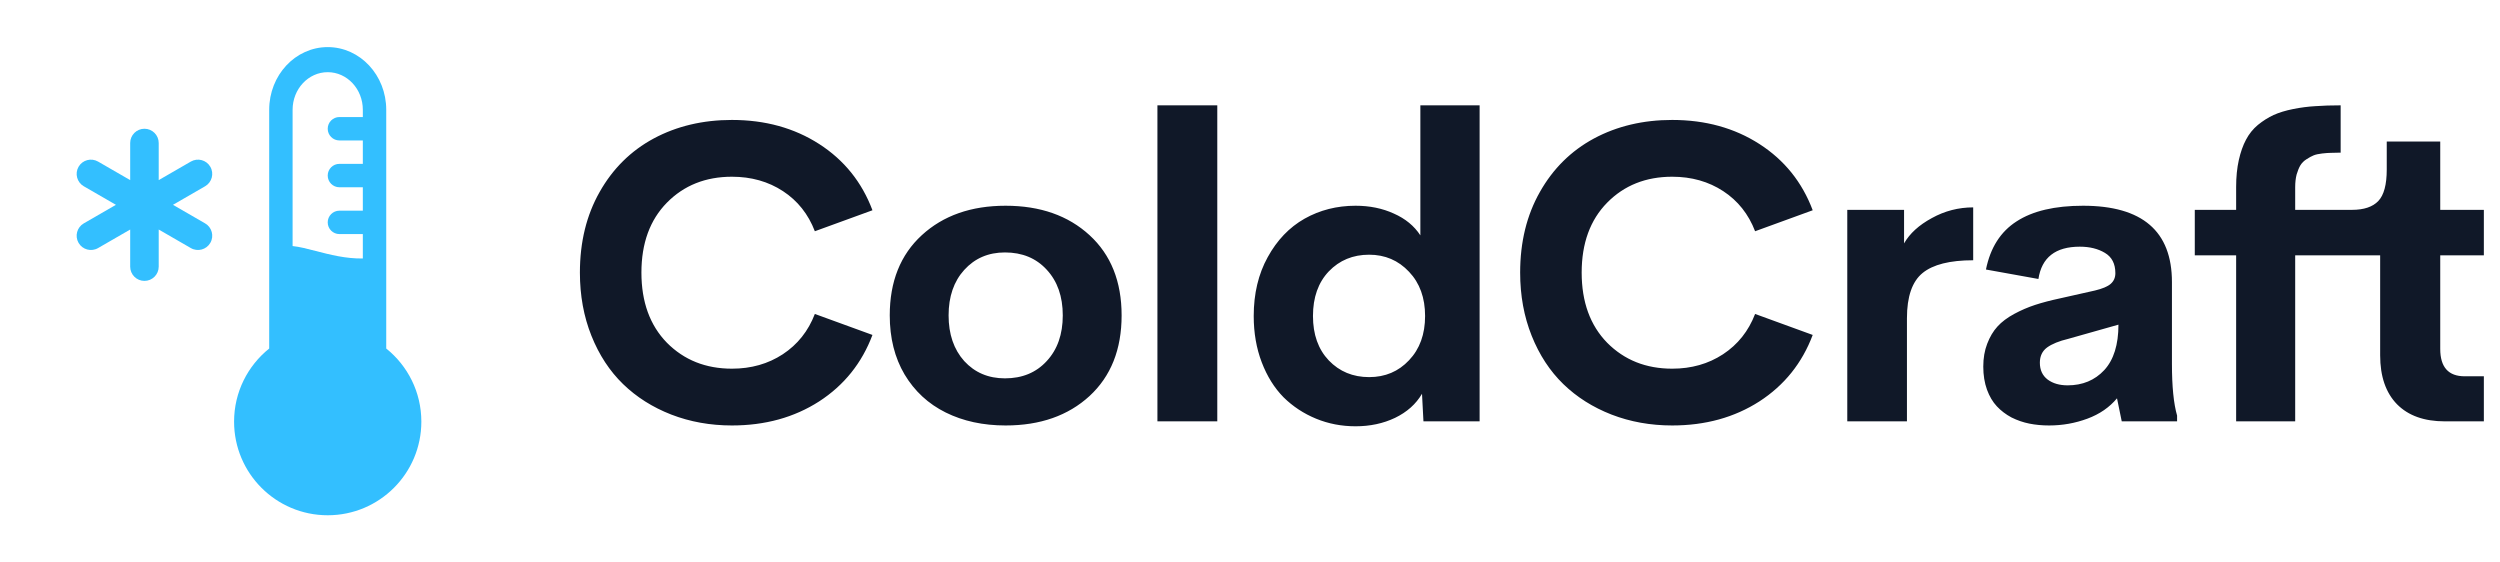
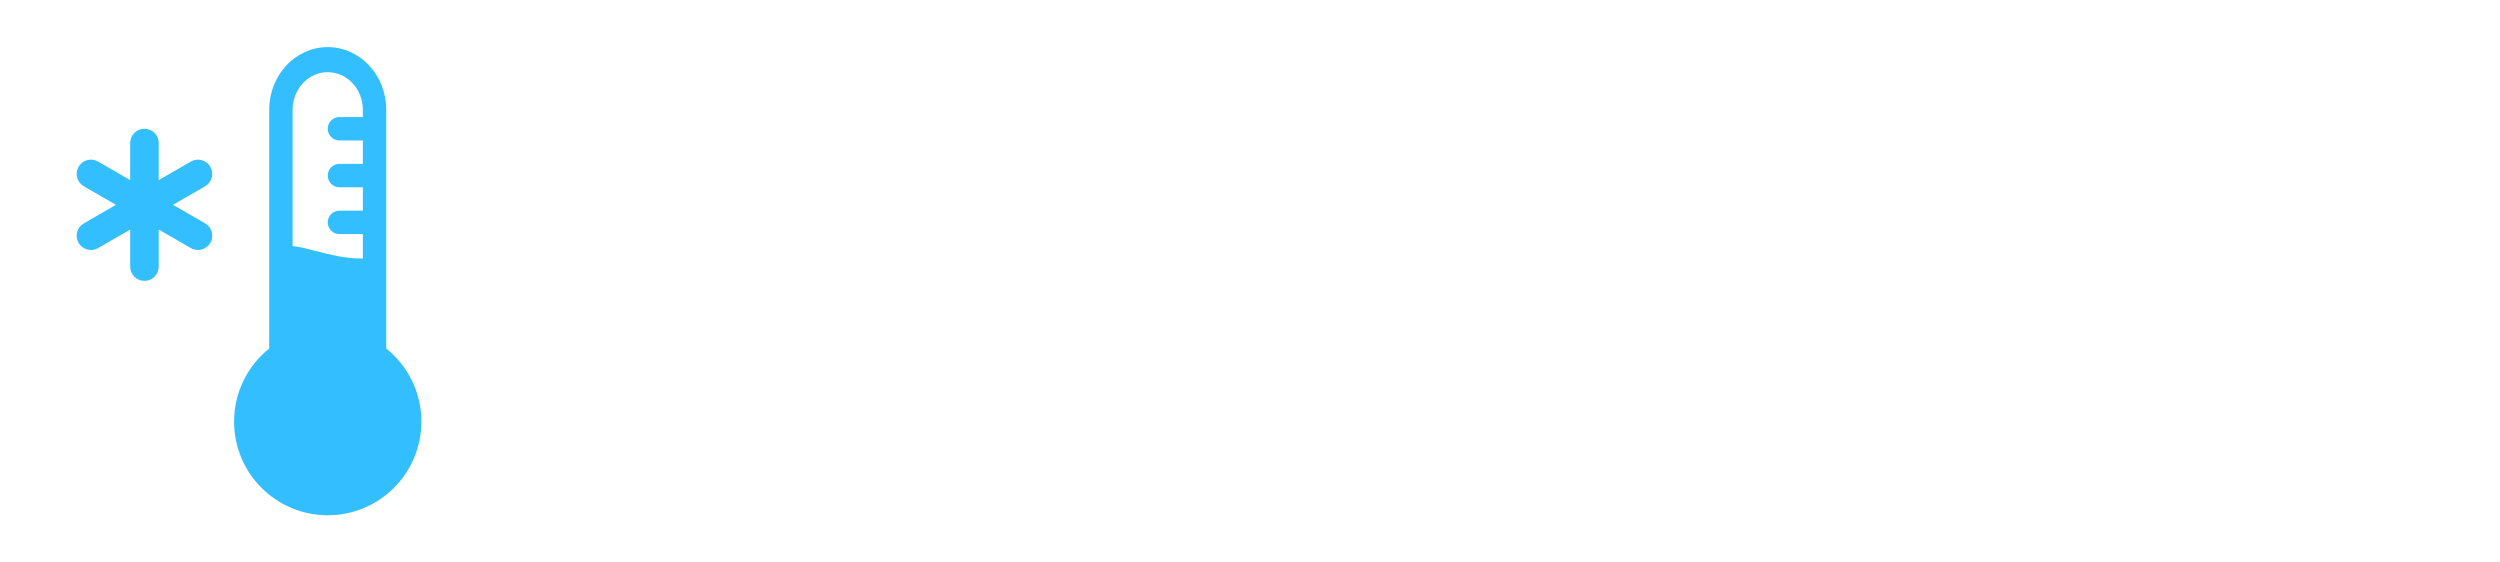
<svg xmlns="http://www.w3.org/2000/svg" width="712" height="160" viewBox="0 0 712 160" fill="none">
-   <path d="M208.457 121.172C202.285 121.172 196.523 120.137 191.172 118.066C185.859 115.996 181.289 113.105 177.461 109.395C173.633 105.684 170.625 101.094 168.438 95.625C166.25 90.156 165.156 84.16 165.156 77.637C165.156 68.926 167.031 61.27 170.781 54.668C174.531 48.027 179.668 42.949 186.191 39.434C192.754 35.918 200.176 34.16 208.457 34.16C217.91 34.16 226.191 36.445 233.301 41.016C240.41 45.586 245.469 51.875 248.477 59.883L232.07 65.859C230.195 60.977 227.168 57.168 222.988 54.434C218.809 51.699 213.965 50.332 208.457 50.332C200.957 50.332 194.785 52.793 189.941 57.715C185.098 62.637 182.676 69.277 182.676 77.637C182.676 85.996 185.098 92.656 189.941 97.617C194.824 102.539 200.996 105 208.457 105C213.926 105 218.75 103.633 222.93 100.898C227.148 98.125 230.195 94.297 232.07 89.414L248.477 95.391C245.469 103.398 240.41 109.707 233.301 114.316C226.191 118.887 217.91 121.172 208.457 121.172ZM286.389 121.172C279.983 121.172 274.299 119.941 269.338 117.48C264.377 115.02 260.471 111.406 257.62 106.641C254.807 101.875 253.401 96.269 253.401 89.824C253.401 80.176 256.448 72.559 262.541 66.973C268.635 61.387 276.584 58.594 286.389 58.594C296.233 58.594 304.202 61.387 310.295 66.973C316.389 72.559 319.436 80.176 319.436 89.824C319.436 99.512 316.389 107.168 310.295 112.793C304.202 118.379 296.233 121.172 286.389 121.172ZM286.213 107.754C291.135 107.754 295.1 106.113 298.108 102.832C301.155 99.551 302.678 95.215 302.678 89.824C302.678 84.434 301.155 80.098 298.108 76.816C295.1 73.535 291.135 71.894 286.213 71.894C281.487 71.894 277.62 73.555 274.612 76.875C271.643 80.156 270.159 84.473 270.159 89.824C270.159 95.176 271.643 99.512 274.612 102.832C277.62 106.113 281.487 107.754 286.213 107.754ZM329.634 120V30H346.684V120H329.634ZM404.519 30H421.394V120H405.398L404.988 112.148C403.269 115.078 400.71 117.363 397.312 119.004C393.952 120.605 390.202 121.406 386.062 121.406C382.077 121.406 378.327 120.684 374.812 119.238C371.296 117.793 368.21 115.762 365.554 113.145C362.937 110.488 360.866 107.168 359.343 103.184C357.82 99.199 357.058 94.805 357.058 90C357.058 83.633 358.386 78.047 361.042 73.242C363.698 68.398 367.195 64.746 371.53 62.285C375.905 59.824 380.749 58.594 386.062 58.594C390.085 58.594 393.718 59.336 396.96 60.82C400.241 62.266 402.761 64.336 404.519 67.031V30ZM389.929 107.402C394.499 107.402 398.288 105.801 401.296 102.598C404.343 99.394 405.866 95.195 405.866 90C405.866 84.805 404.343 80.606 401.296 77.402C398.249 74.16 394.46 72.539 389.929 72.539C385.32 72.539 381.491 74.121 378.445 77.285C375.437 80.449 373.933 84.688 373.933 90C373.933 95.273 375.437 99.492 378.445 102.656C381.491 105.82 385.32 107.402 389.929 107.402ZM476.24 121.172C470.068 121.172 464.306 120.137 458.955 118.066C453.642 115.996 449.072 113.105 445.244 109.395C441.416 105.684 438.408 101.094 436.22 95.625C434.033 90.156 432.939 84.16 432.939 77.637C432.939 68.926 434.814 61.27 438.564 54.668C442.314 48.027 447.451 42.949 453.974 39.434C460.537 35.918 467.959 34.16 476.24 34.16C485.693 34.16 493.974 36.445 501.084 41.016C508.193 45.586 513.252 51.875 516.259 59.883L499.853 65.859C497.978 60.977 494.951 57.168 490.771 54.434C486.591 51.699 481.748 50.332 476.24 50.332C468.74 50.332 462.568 52.793 457.724 57.715C452.88 62.637 450.459 69.277 450.459 77.637C450.459 85.996 452.88 92.656 457.724 97.617C462.607 102.539 468.779 105 476.24 105C481.709 105 486.533 103.633 490.712 100.898C494.931 98.125 497.978 94.297 499.853 89.414L516.259 95.391C513.252 103.398 508.193 109.707 501.084 114.316C493.974 118.887 485.693 121.172 476.24 121.172ZM542.277 69.316C543.879 66.504 546.516 64.102 550.188 62.109C553.859 60.078 557.785 59.062 561.965 59.062V74.121C555.324 74.121 550.52 75.332 547.551 77.754C544.582 80.176 543.098 84.473 543.098 90.644V120H526.105V59.766H542.277V69.316ZM618.569 103.652C618.569 110.059 619.057 114.961 620.034 118.359V120H604.272L602.924 113.438C600.776 116.016 597.963 117.949 594.487 119.238C591.01 120.527 587.377 121.172 583.588 121.172C581.596 121.172 579.721 120.996 577.963 120.645C576.205 120.293 574.506 119.707 572.866 118.887C571.264 118.027 569.877 116.973 568.705 115.723C567.534 114.473 566.596 112.891 565.893 110.977C565.19 109.023 564.838 106.836 564.838 104.414C564.838 101.992 565.209 99.824 565.952 97.91C566.694 95.957 567.67 94.316 568.881 92.988C570.092 91.66 571.674 90.469 573.627 89.414C575.58 88.359 577.573 87.5 579.604 86.836C581.635 86.172 584.018 85.547 586.752 84.961L596.655 82.734C598.764 82.227 600.248 81.602 601.108 80.859C602.006 80.078 602.455 79.062 602.455 77.812C602.455 75.117 601.459 73.184 599.467 72.012C597.514 70.84 595.131 70.254 592.319 70.254C585.405 70.254 581.479 73.32 580.541 79.453L565.6 76.758C566.85 70.547 569.76 65.977 574.33 63.047C578.901 60.078 585.209 58.594 593.256 58.594C610.131 58.594 618.569 65.84 618.569 80.332V103.652ZM588.862 109.746C593.12 109.746 596.596 108.301 599.291 105.41C601.987 102.48 603.334 98.164 603.334 92.461L589.038 96.504C586.42 97.129 584.409 97.949 583.002 98.965C581.635 99.981 580.952 101.426 580.952 103.301C580.952 105.371 581.694 106.973 583.178 108.105C584.663 109.199 586.557 109.746 588.862 109.746ZM666.618 43.477C666.54 43.477 666.423 43.477 666.266 43.477C665.173 43.477 664.333 43.496 663.747 43.535C663.2 43.535 662.399 43.594 661.345 43.711C660.329 43.828 659.528 44.004 658.942 44.238C658.356 44.473 657.673 44.844 656.891 45.352C656.149 45.82 655.563 46.406 655.134 47.109C654.743 47.773 654.391 48.633 654.079 49.688C653.805 50.742 653.669 51.953 653.669 53.32V59.766H666.618V72.715H653.669V120H636.852V72.715H625.075V59.766H636.852V53.262C636.852 50.41 637.106 47.852 637.614 45.586C638.122 43.32 638.805 41.387 639.665 39.785C640.524 38.145 641.657 36.738 643.063 35.566C644.509 34.395 645.993 33.457 647.516 32.754C649.079 32.051 650.934 31.484 653.083 31.055C655.231 30.625 657.341 30.352 659.411 30.234C661.52 30.078 663.923 30 666.618 30V43.477ZM696.269 120C690.409 120 685.878 118.379 682.675 115.137C679.472 111.855 677.87 107.207 677.87 101.191V72.715H666.034V59.766H669.843C673.241 59.766 675.741 58.926 677.343 57.246C678.945 55.566 679.745 52.578 679.745 48.281V40.312H694.98V59.766H707.402V72.715H694.98V99.375C694.98 104.57 697.304 107.168 701.952 107.168H707.402V120H696.269Z" fill="#101828" />
  <path fill-rule="evenodd" clip-rule="evenodd" d="M37.076 40.729C37.076 38.486 38.895 36.667 41.138 36.667C43.382 36.667 45.201 38.486 45.201 40.729V51.296L54.353 46.012C56.296 44.891 58.78 45.556 59.902 47.499C61.024 49.442 60.358 51.927 58.415 53.049L49.263 58.333L58.415 63.617C60.358 64.738 61.024 67.223 59.902 69.166C58.78 71.109 56.296 71.775 54.353 70.653L45.201 65.369V75.937C45.201 78.181 43.382 80 41.138 80C38.895 80 37.076 78.181 37.076 75.937V65.369L27.924 70.653C25.981 71.775 23.496 71.109 22.374 69.166C21.253 67.223 21.918 64.738 23.861 63.617L33.013 58.333L23.861 53.049C21.918 51.927 21.253 49.442 22.374 47.499C23.496 45.556 25.981 44.891 27.924 46.012L37.076 51.296V40.729Z" fill="#33BFFF" />
  <path fill-rule="evenodd" clip-rule="evenodd" d="M76.667 99.262V93.333V72.627V31.27C76.667 21.408 84.129 13.413 93.333 13.413C102.538 13.413 110 21.408 110 31.27V72.627V93.335V99.262C116.096 104.149 120 111.658 120 120.08C120 134.807 108.061 146.746 93.333 146.746C78.606 146.746 66.667 134.807 66.667 120.08C66.667 111.658 70.57 104.149 76.667 99.262ZM89.941 71.484C93.926 72.517 98.476 73.698 103.333 73.616V66.666H96.667C94.826 66.666 93.333 65.174 93.333 63.333C93.333 61.492 94.826 60 96.667 60H103.333V53.333H96.667C94.826 53.333 93.333 51.841 93.333 50C93.333 48.159 94.826 46.666 96.667 46.666H103.333V40H96.667C94.826 40 93.333 38.507 93.333 36.666C93.333 34.825 94.826 33.333 96.667 33.333H103.333V31.27C103.333 25.353 98.856 20.556 93.333 20.556C87.81 20.556 83.333 25.353 83.333 31.27V70.075C85.286 70.276 87.508 70.853 89.941 71.484Z" fill="#33BFFF" />
</svg>